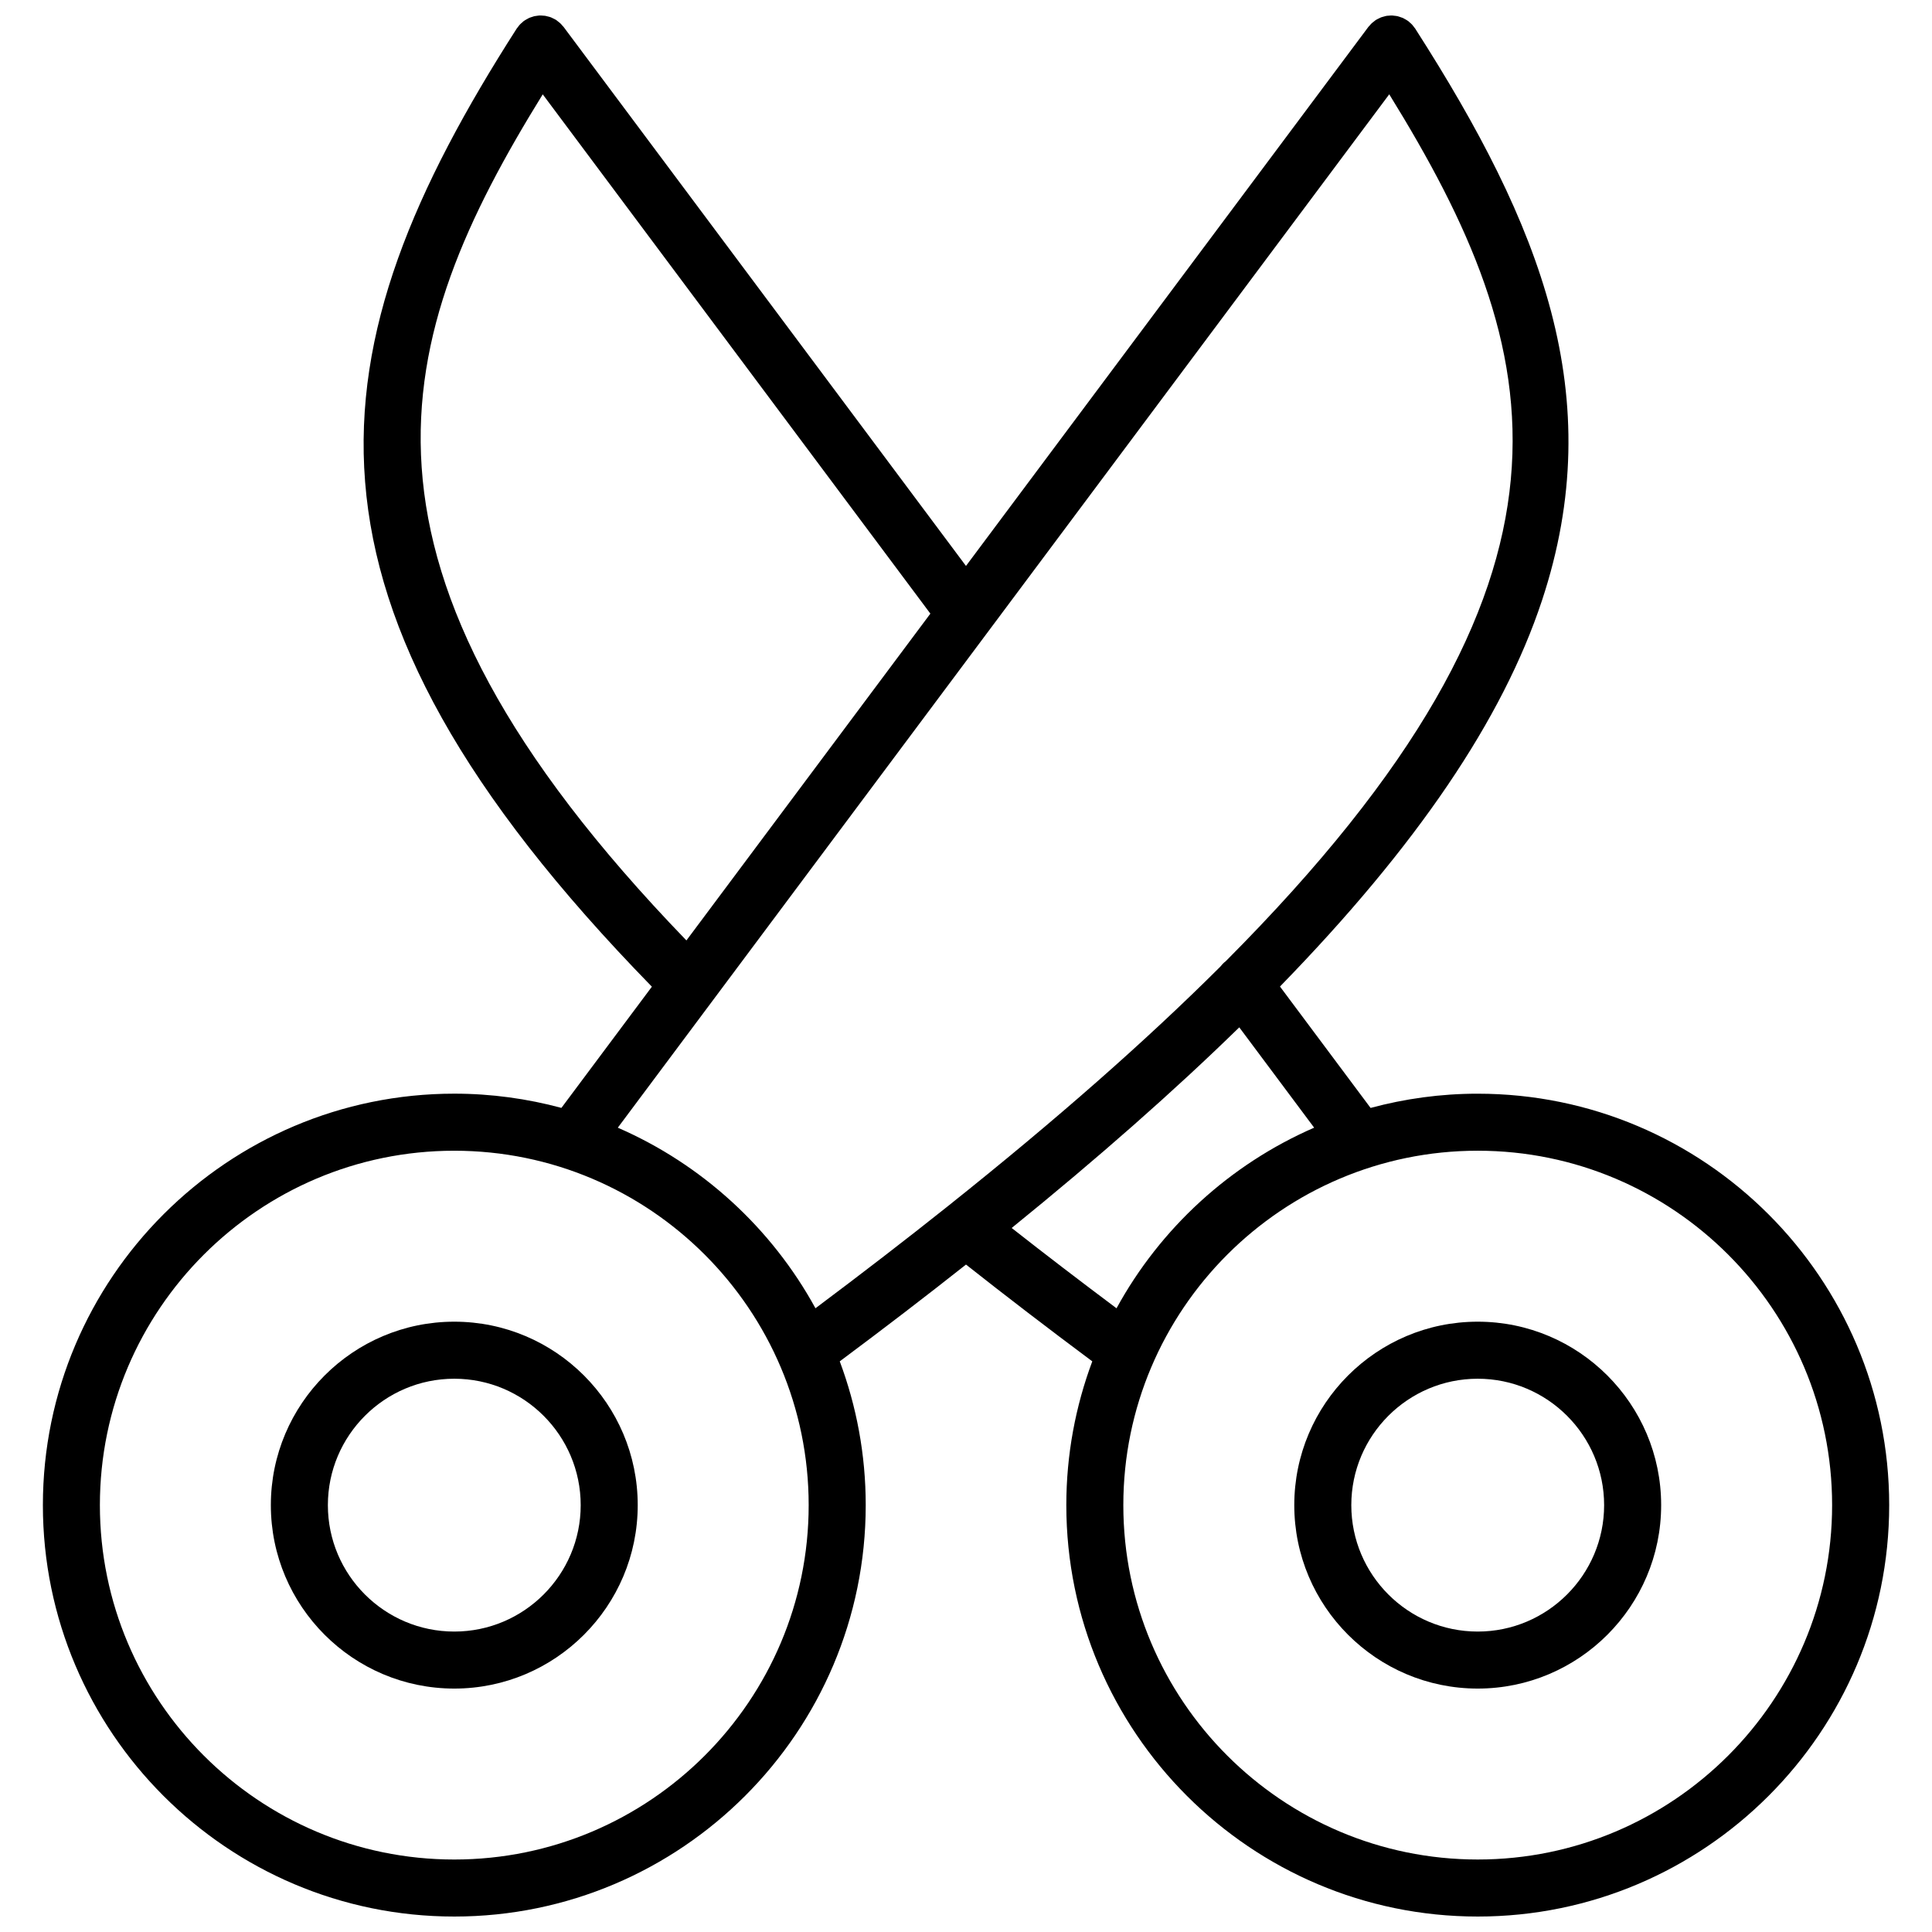
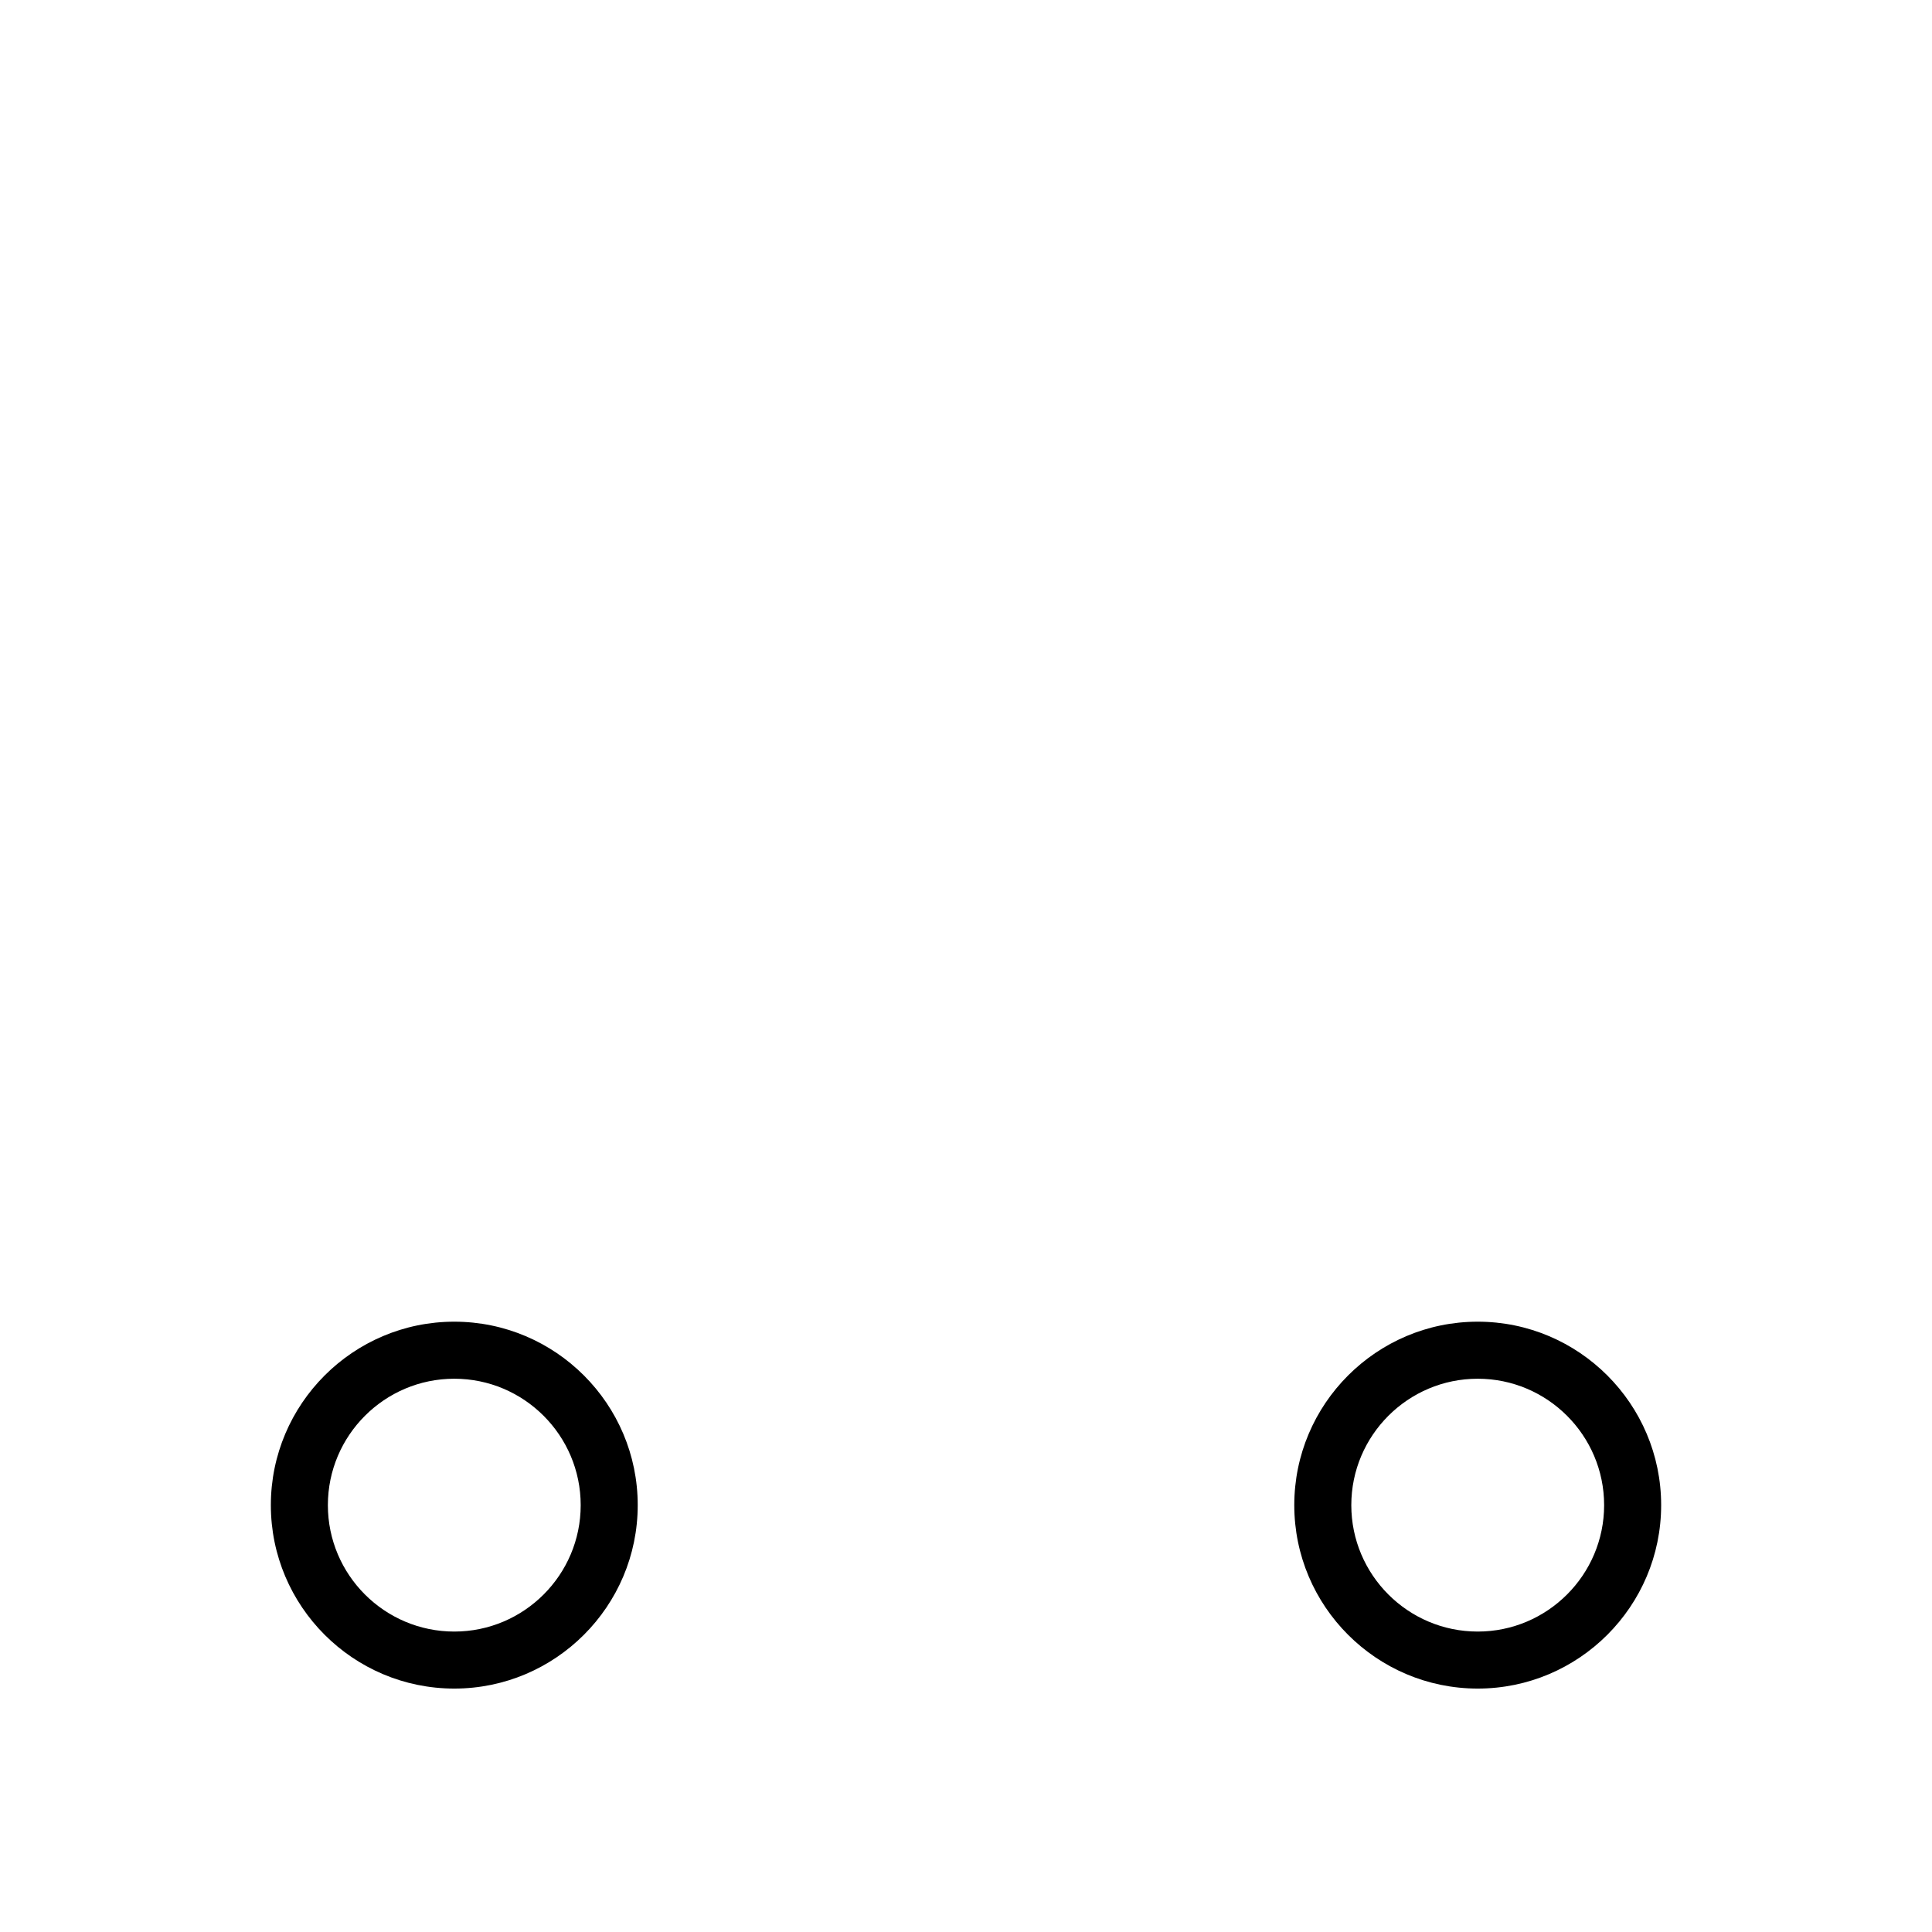
<svg xmlns="http://www.w3.org/2000/svg" width="800px" height="800px" version="1.1" viewBox="144 144 512 512">
  <defs>
    <clipPath id="a">
      <path d="m155 148.09h490v503.81h-490z" />
    </clipPath>
  </defs>
  <g clip-path="url(#a)">
-     <path d="m535.61 433.84c-9.82 0-19.332 1.328-28.391 3.773l-24.012-32.172c36.336-37.301 59.02-70.875 69.414-102.24 17.961-54.195-0.348-99.723-33.418-151.37 0 0 0-0.004-0.004-0.004-0.055-0.086-0.105-0.172-0.156-0.258-0.09-0.141-0.207-0.25-0.309-0.383-0.172-0.23-0.336-0.469-0.539-0.684-0.188-0.203-0.395-0.367-0.594-0.543-0.137-0.121-0.25-0.258-0.398-0.367-0.039-0.031-0.086-0.047-0.121-0.074-0.242-0.172-0.5-0.312-0.75-0.449-0.18-0.102-0.352-0.215-0.539-0.301-0.25-0.109-0.52-0.191-0.777-0.273-0.203-0.066-0.402-0.145-0.609-0.195-0.277-0.066-0.551-0.09-0.832-0.121-0.203-0.02-0.395-0.066-0.594-0.07-0.297-0.02-0.598 0.016-0.898 0.039-0.18 0.016-0.363 0.012-0.543 0.039-0.277 0.039-0.543 0.125-0.816 0.203-0.207 0.055-0.414 0.098-0.609 0.168-0.227 0.082-0.438 0.195-0.656 0.301-0.242 0.117-0.484 0.223-0.711 0.363-0.047 0.023-0.098 0.039-0.137 0.07-0.156 0.105-0.289 0.23-0.438 0.344-0.211 0.16-0.422 0.312-0.621 0.492-0.207 0.191-0.383 0.402-0.559 0.613-0.117 0.137-0.25 0.246-0.359 0.387l-106.64 142.85-106.64-142.85c-0.109-0.145-0.246-0.262-0.367-0.398-0.176-0.207-0.348-0.414-0.551-0.598-0.207-0.191-0.43-0.352-0.648-0.52-0.141-0.105-0.262-0.23-0.414-0.328-0.039-0.023-0.086-0.039-0.125-0.066-0.246-0.152-0.508-0.266-0.766-0.387-0.195-0.098-0.387-0.203-0.59-0.273-0.23-0.086-0.469-0.133-0.699-0.195-0.242-0.059-0.484-0.137-0.73-0.176-0.215-0.035-0.434-0.031-0.656-0.047-0.262-0.016-0.527-0.051-0.789-0.039-0.227 0.004-0.449 0.055-0.676 0.082-0.25 0.035-0.508 0.055-0.754 0.109-0.215 0.051-0.43 0.137-0.641 0.207-0.25 0.086-0.508 0.156-0.75 0.266-0.188 0.086-0.363 0.203-0.543 0.301-0.258 0.141-0.516 0.277-0.754 0.449-0.039 0.031-0.082 0.047-0.121 0.074-0.145 0.109-0.262 0.246-0.398 0.367-0.207 0.176-0.414 0.348-0.598 0.543-0.195 0.211-0.359 0.434-0.523 0.66-0.105 0.141-0.227 0.258-0.324 0.406-54.367 84.863-64.711 150.9 35.82 253.92l-23.977 32.117c-9.059-2.438-18.57-3.769-28.383-3.769-60.121 0-109.03 48.91-109.03 109.04-0.004 60.117 48.906 109.03 109.02 109.03 60.125 0 109.04-48.91 109.04-109.03 0-13.395-2.445-26.234-6.883-38.102 11.719-8.73 22.883-17.285 33.457-25.648 10.566 8.344 21.773 16.934 33.469 25.648-4.438 11.863-6.883 24.703-6.883 38.102 0 60.121 48.91 109.03 109.04 109.03 60.121 0 109.03-48.91 109.03-109.03-0.004-60.117-48.914-109.03-109.04-109.03zm-247.78-264.84 102.73 137.62-64.652 86.605c-96.488-99.879-77.918-159.76-38.078-224.22zm-23.445 467.79c-51.785 0-93.914-42.129-93.914-93.914s42.129-93.922 93.914-93.922c51.785 0 93.922 42.129 93.922 93.922 0 51.785-42.133 93.914-93.922 93.914zm43.34-193.94 204.44-273.86c41.973 67.949 58.383 127.67-43.348 229.76-0.004 0.004-0.012 0.004-0.016 0.012-0.551 0.406-0.996 0.898-1.402 1.41-19.562 19.504-43.41 40.535-72.195 63.469-0.031 0.023-0.059 0.051-0.09 0.074-10.938 8.711-22.609 17.707-35.008 26.988-11.609-21.207-30.074-38.152-52.383-47.855zm104.38 26.578c22.918-18.582 42.988-36.258 60.316-53.172l19.844 26.59c-22.309 9.707-40.77 26.648-52.375 47.863-9.633-7.211-18.934-14.328-27.785-21.281zm123.51 167.36c-51.785 0-93.922-42.129-93.922-93.914s42.129-93.922 93.922-93.922c51.781 0 93.914 42.129 93.914 93.922 0 51.785-42.133 93.914-93.914 93.914z" />
-   </g>
+     </g>
  <path d="m264.39 494.26c-26.809 0-48.613 21.809-48.613 48.617 0 26.801 21.809 48.613 48.613 48.613 26.801 0 48.613-21.809 48.613-48.613 0.004-26.809-21.805-48.617-48.613-48.617zm0 82.121c-18.477 0-33.5-15.027-33.5-33.5 0-18.477 15.027-33.504 33.5-33.504 18.469 0 33.5 15.027 33.5 33.504 0.004 18.465-15.023 33.5-33.5 33.5z" />
  <path d="m535.61 494.26c-26.801 0-48.613 21.809-48.613 48.617 0 26.801 21.809 48.613 48.613 48.613 26.801 0 48.613-21.809 48.613-48.613 0-26.809-21.809-48.617-48.613-48.617zm0 82.121c-18.469 0-33.5-15.027-33.5-33.5 0-18.477 15.027-33.504 33.5-33.504 18.469 0 33.5 15.027 33.5 33.504 0 18.465-15.031 33.5-33.5 33.5z" />
</svg>